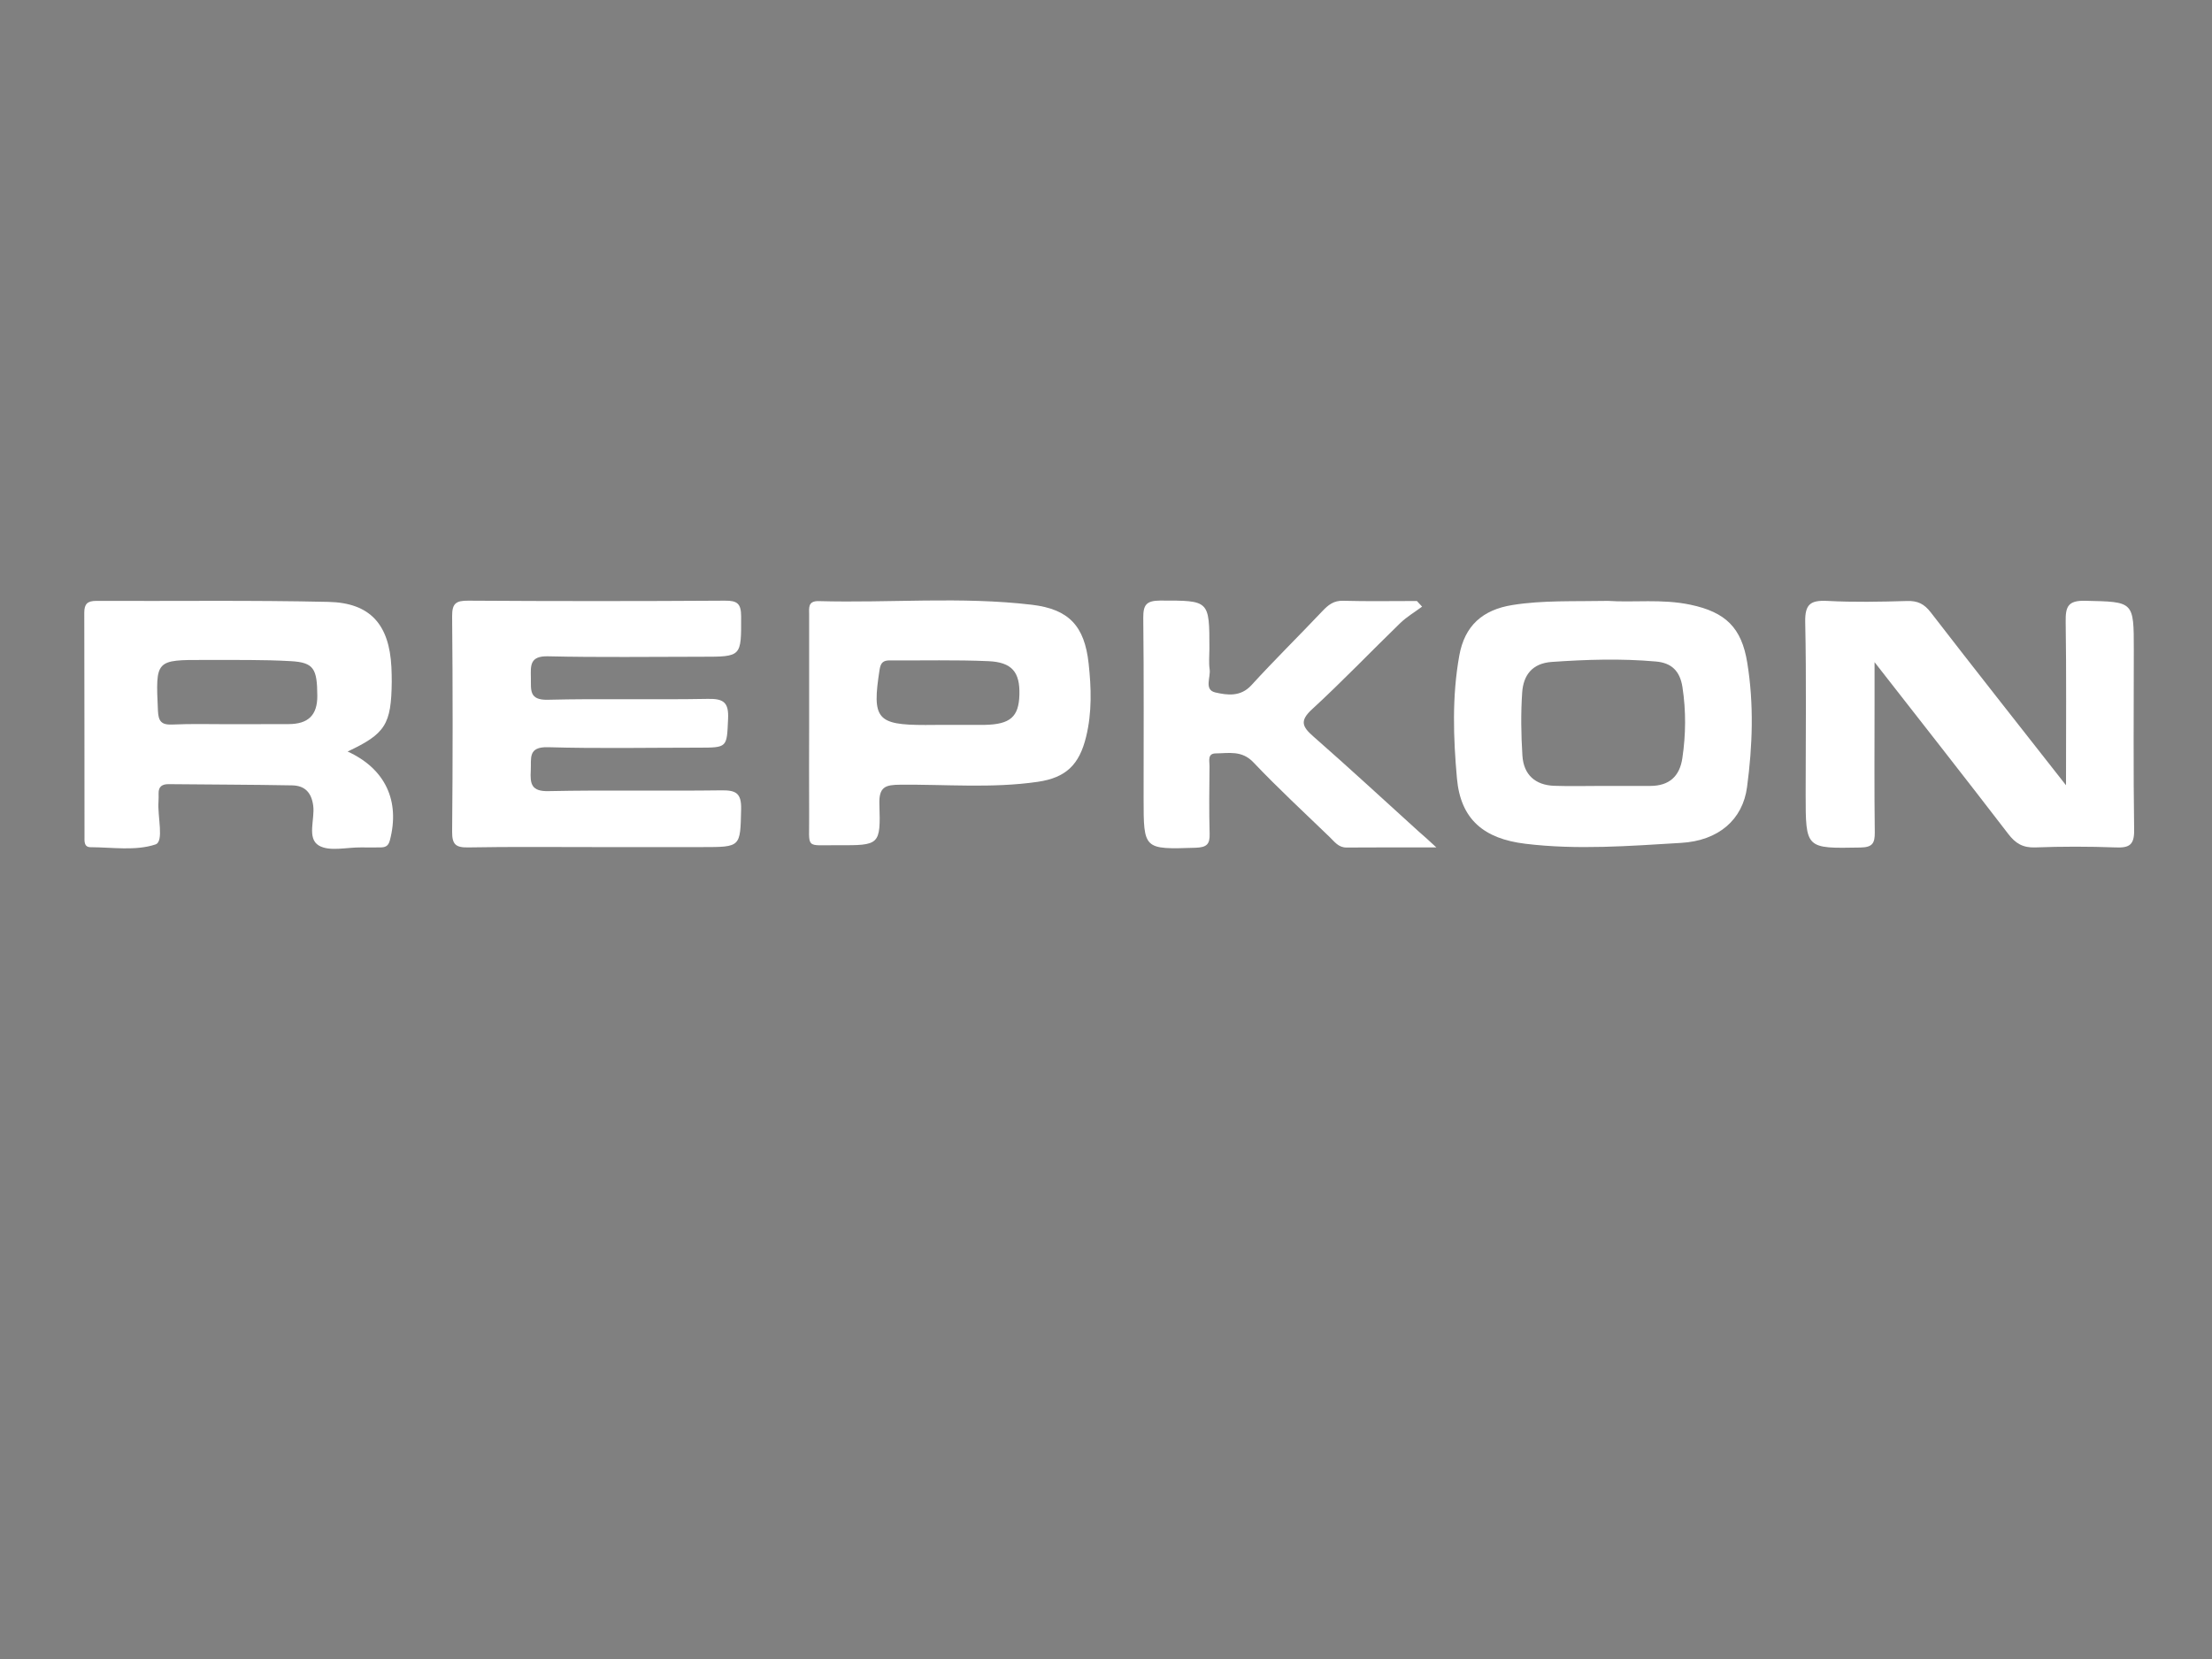
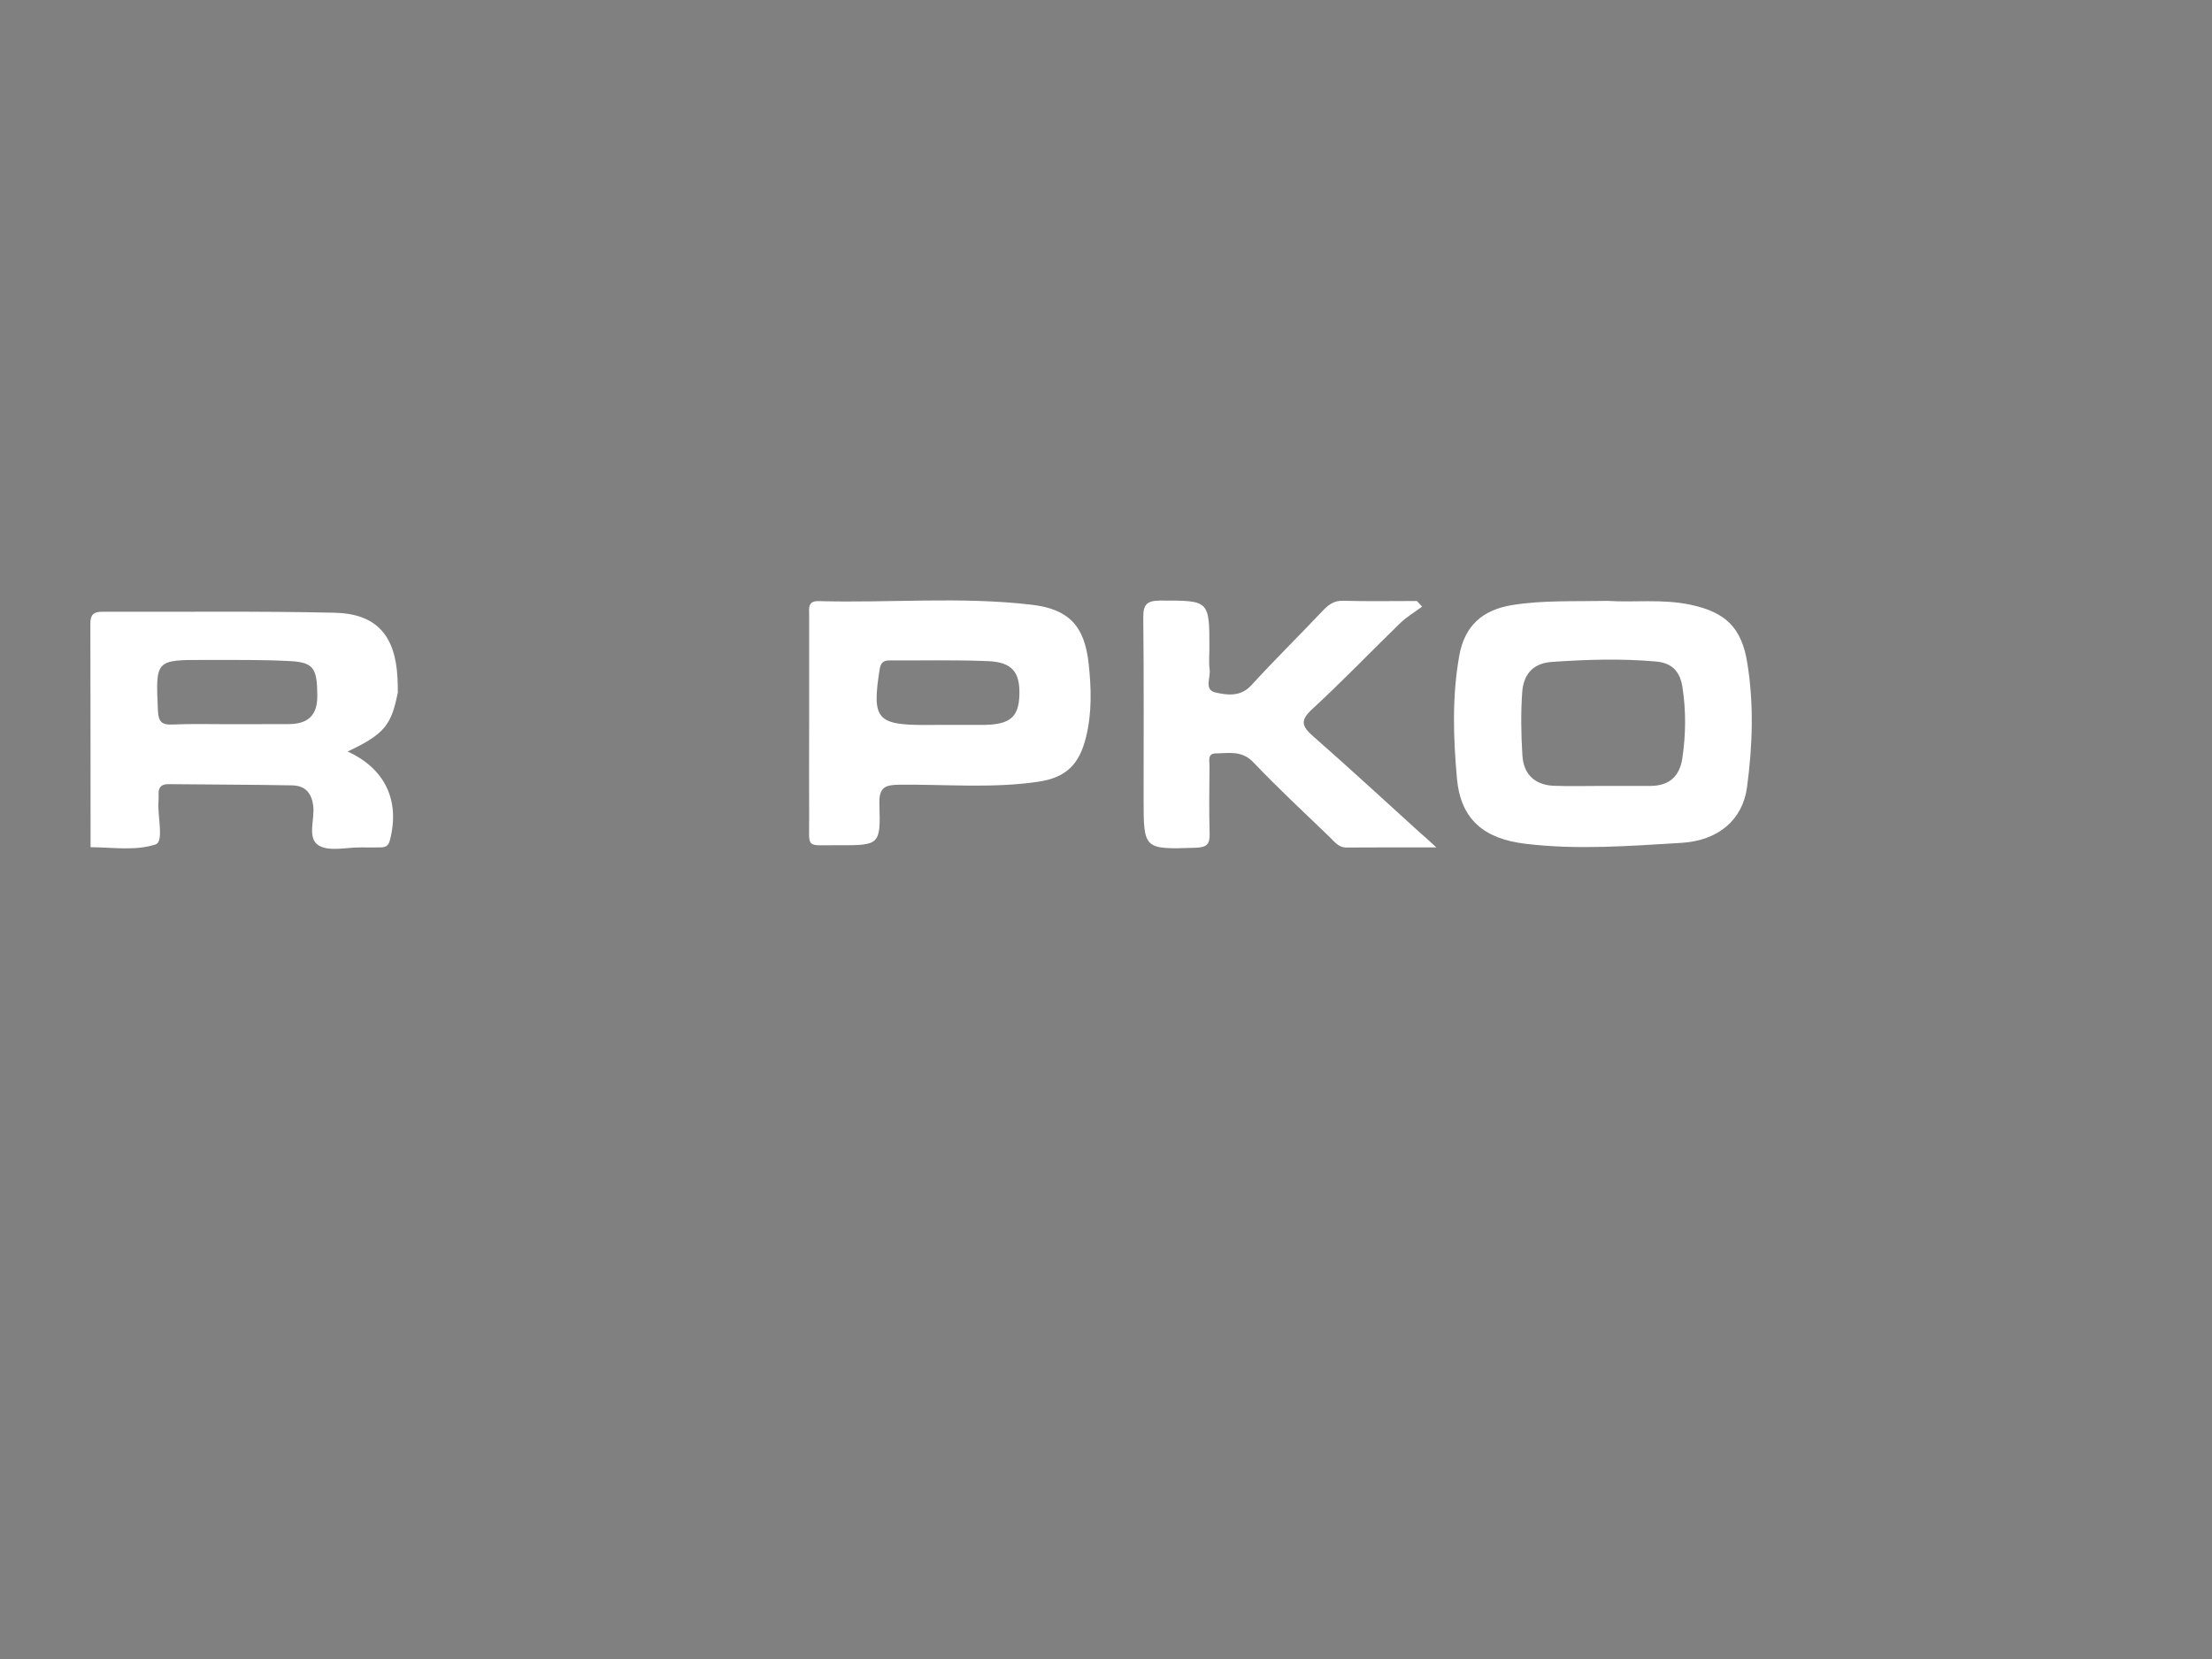
<svg xmlns="http://www.w3.org/2000/svg" id="katman_1" x="0px" y="0px" viewBox="0 0 200 150" style="enable-background:new 0 0 200 150;" xml:space="preserve">
  <rect x="0" y="0" width="200" height="150" fill="#808080" stroke="none" />
  <style type="text/css">	.st0{fill:#010202;}	.st1{fill:#FFFFFF;}</style>
-   <rect x="217.44" y="-7.85" class="st0" width="260.43" height="180" />
-   <path class="st1" d="M186.8,71c0-5.29,0.04-10.04-0.03-14.79c-0.02-1.35,0.2-1.93,1.77-1.89c4.39,0.1,4.39,0.02,4.39,4.42 c0,5.44-0.05,10.88,0.03,16.31c0.02,1.39-0.48,1.62-1.7,1.57c-2.41-0.09-4.83-0.09-7.24,0c-1.12,0.04-1.79-0.36-2.45-1.23 c-3.87-5.04-7.8-10.04-12.08-15.52c0,1.56,0,2.63,0,3.7c0,3.89-0.03,7.79,0.02,11.68c0.01,1.01-0.22,1.36-1.31,1.38 c-4.94,0.09-4.94,0.13-4.94-4.83c0-5.19,0.07-10.38-0.04-15.57c-0.03-1.59,0.47-1.97,1.97-1.9c2.41,0.13,4.83,0.08,7.24,0.01 c0.96-0.03,1.55,0.26,2.15,1.04C178.5,60.46,182.48,65.49,186.8,71z" />
-   <path class="st1" d="M31.43,67.95c3.4,1.55,4.76,4.46,3.82,8.03c-0.15,0.58-0.47,0.64-0.92,0.64c-0.56,0-1.11,0.01-1.67,0 c-1.3-0.02-2.86,0.4-3.83-0.17c-1.1-0.65-0.35-2.37-0.51-3.6c-0.16-1.21-0.77-1.82-1.91-1.84c-3.71-0.07-7.43-0.07-11.14-0.11 c-0.6-0.01-0.95,0.21-0.93,0.85c0,0.25,0.01,0.5-0.01,0.74c-0.1,1.34,0.52,3.59-0.27,3.86c-1.79,0.6-3.89,0.26-5.87,0.25 c-0.62,0-0.55-0.57-0.55-0.98c-0.01-6.74,0-13.48-0.02-20.22c0-0.8,0.29-1.07,1.08-1.07c7,0.03,14-0.07,20.99,0.09 c3.8,0.08,5.51,2.06,5.7,5.91c0.02,0.43,0.03,0.87,0.03,1.3C35.38,65.5,34.85,66.34,31.43,67.95z M20.74,65.48L20.74,65.48 c1.79-0.01,3.58,0,5.37-0.01c1.71-0.01,2.6-0.76,2.58-2.59c-0.02-2.39-0.3-2.98-2.37-3.1c-2.58-0.15-5.18-0.1-7.77-0.11 c-4.51-0.01-4.48-0.01-4.27,4.58c0.04,0.95,0.3,1.3,1.28,1.26C17.28,65.43,19.01,65.48,20.74,65.48z" />
-   <path class="st1" d="M53.85,76.59c-3.84,0-7.67-0.04-11.51,0.03c-1.13,0.02-1.47-0.26-1.46-1.43c0.06-6.49,0.06-12.98,0-19.46 c-0.01-1.17,0.34-1.43,1.46-1.42c7.73,0.05,15.47,0.05,23.2,0c1.12-0.01,1.47,0.26,1.47,1.43c0.01,3.64,0.06,3.64-3.54,3.64 c-4.64,0-9.28,0.07-13.92-0.04c-1.67-0.04-1.57,0.85-1.55,1.96c0.02,1.06-0.19,2.01,1.52,1.97c4.82-0.12,9.65,0.01,14.48-0.08 c1.44-0.03,1.9,0.33,1.83,1.81c-0.12,2.6-0.03,2.6-2.71,2.6c-4.52,0-9.04,0.09-13.55-0.04c-1.87-0.06-1.52,1.01-1.58,2.11 c-0.07,1.22,0.06,1.9,1.62,1.86c5.2-0.11,10.4,0,15.59-0.07c1.31-0.02,1.84,0.22,1.81,1.69c-0.08,3.44,0,3.44-3.52,3.44 C60.28,76.59,57.07,76.59,53.85,76.59z" />
+   <path class="st1" d="M31.43,67.95c3.4,1.55,4.76,4.46,3.82,8.03c-0.15,0.58-0.47,0.64-0.92,0.64c-0.56,0-1.11,0.01-1.67,0 c-1.3-0.02-2.86,0.4-3.83-0.17c-1.1-0.65-0.35-2.37-0.51-3.6c-0.16-1.21-0.77-1.82-1.91-1.84c-3.71-0.07-7.43-0.07-11.14-0.11 c-0.6-0.01-0.95,0.21-0.93,0.85c0,0.25,0.01,0.5-0.01,0.74c-0.1,1.34,0.52,3.59-0.27,3.86c-1.79,0.6-3.89,0.26-5.87,0.25 c-0.01-6.74,0-13.48-0.02-20.22c0-0.8,0.29-1.07,1.08-1.07c7,0.03,14-0.07,20.99,0.09 c3.8,0.08,5.51,2.06,5.7,5.91c0.02,0.43,0.03,0.87,0.03,1.3C35.38,65.5,34.85,66.34,31.43,67.95z M20.74,65.48L20.74,65.48 c1.79-0.01,3.58,0,5.37-0.01c1.71-0.01,2.6-0.76,2.58-2.59c-0.02-2.39-0.3-2.98-2.37-3.1c-2.58-0.15-5.18-0.1-7.77-0.11 c-4.51-0.01-4.48-0.01-4.27,4.58c0.04,0.95,0.3,1.3,1.28,1.26C17.28,65.43,19.01,65.48,20.74,65.48z" />
  <path class="st1" d="M145.39,54.33c2.29,0.16,4.89-0.2,7.47,0.35c3.16,0.67,4.61,2.07,5.12,5.24c0.61,3.75,0.48,7.51-0.02,11.25 c-0.39,2.93-2.56,4.84-5.96,5.04c-4.69,0.28-9.38,0.65-14.08,0.08c-3.74-0.45-5.86-2.19-6.19-5.92c-0.33-3.68-0.45-7.4,0.21-11.08 c0.48-2.7,2.09-4.16,4.83-4.59C139.53,54.26,142.31,54.39,145.39,54.33z M144.79,71.06c1.48,0,2.96,0.01,4.44,0 c1.67-0.01,2.63-0.84,2.88-2.5c0.32-2.15,0.34-4.28,0.01-6.44c-0.23-1.45-0.98-2.19-2.41-2.31c-3.14-0.28-6.28-0.18-9.42,0.04 c-1.77,0.13-2.55,1.21-2.66,2.75c-0.13,1.9-0.1,3.82,0.02,5.72c0.11,1.72,1.15,2.67,2.89,2.73 C141.95,71.1,143.37,71.06,144.79,71.06z" />
  <path class="st1" d="M73.16,65.23c0-3.21,0-6.43,0-9.64c0-0.61-0.14-1.26,0.86-1.24c6.43,0.18,12.87-0.43,19.28,0.33 c3.35,0.4,4.76,1.92,5.13,5.31c0.24,2.2,0.31,4.43-0.23,6.63c-0.61,2.51-1.81,3.7-4.38,4.07c-4.12,0.6-8.28,0.22-12.42,0.26 c-1.34,0.01-1.94,0.18-1.89,1.76c0.12,3.71,0.02,3.73-3.74,3.71c-3.05-0.02-2.58,0.42-2.61-2.67 C73.14,70.91,73.16,68.07,73.16,65.23z M85.16,65.54c1.17,0,2.35,0,3.52,0c0.12,0,0.25,0,0.37,0c2.29-0.05,3.06-0.72,3.12-2.71 c0.06-2.05-0.66-2.96-2.81-3.05c-2.96-0.13-5.93-0.05-8.9-0.07c-0.59,0-0.83,0.19-0.93,0.83c-0.7,4.46-0.27,5.01,4.14,5.01 C84.17,65.54,84.67,65.54,85.16,65.54z" />
  <path class="st1" d="M129.87,76.62c-2.99,0-5.56-0.01-8.13,0.01c-0.73,0-1.08-0.53-1.52-0.95c-2.31-2.23-4.68-4.42-6.89-6.75 c-1.05-1.11-2.24-0.82-3.42-0.81c-0.75,0.01-0.55,0.69-0.55,1.14c-0.02,2.04-0.05,4.08,0.01,6.12c0.03,0.96-0.27,1.23-1.25,1.27 c-4.72,0.15-4.72,0.18-4.72-4.47c0-5.44,0.03-10.87-0.03-16.31c-0.01-1.19,0.28-1.56,1.53-1.57c4.45,0,4.45-0.06,4.45,4.36 c0,0.62-0.07,1.25,0.02,1.85c0.11,0.73-0.53,1.86,0.52,2.1c1.07,0.24,2.27,0.42,3.26-0.66c2.08-2.28,4.29-4.45,6.41-6.69 c0.53-0.56,1.03-0.97,1.88-0.94c2.22,0.06,4.45,0.02,6.67,0.02c0.16,0.17,0.31,0.34,0.47,0.51c-0.66,0.49-1.39,0.92-1.98,1.49 c-2.66,2.58-5.23,5.27-7.96,7.78c-1.16,1.06-0.89,1.59,0.11,2.47c3.21,2.81,6.34,5.71,9.5,8.57 C128.7,75.54,129.13,75.94,129.87,76.62z" />
</svg>